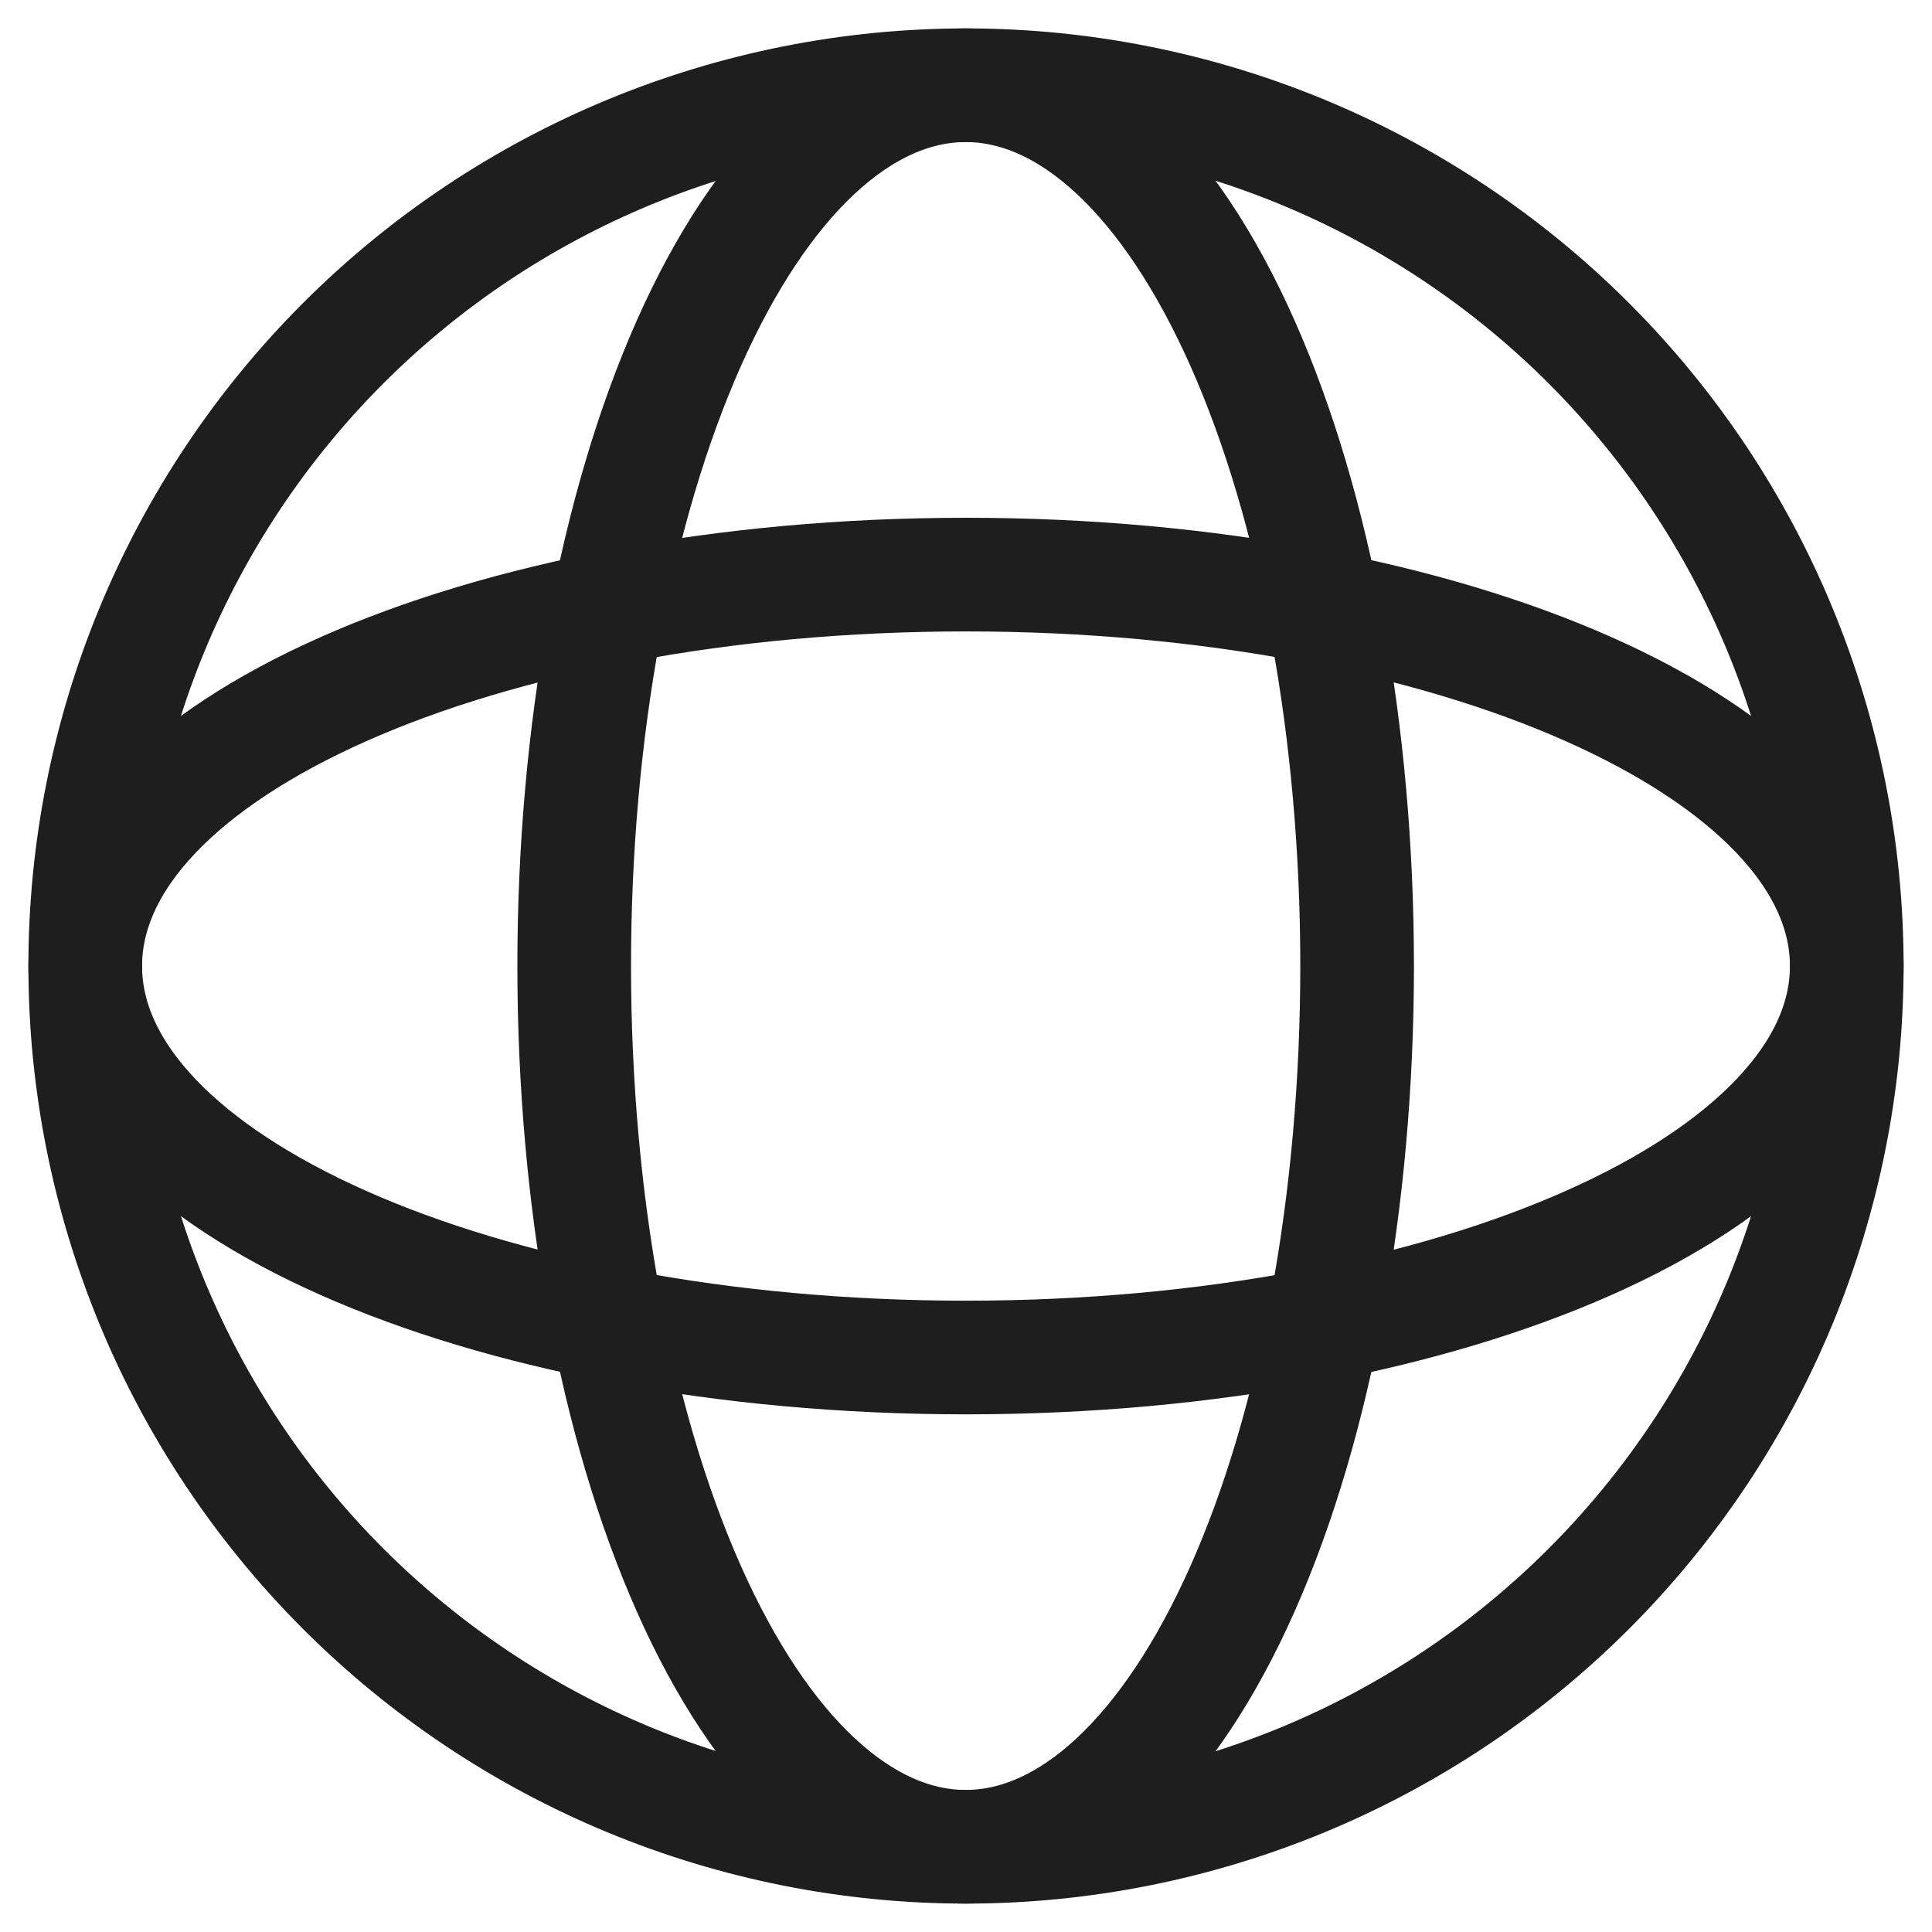
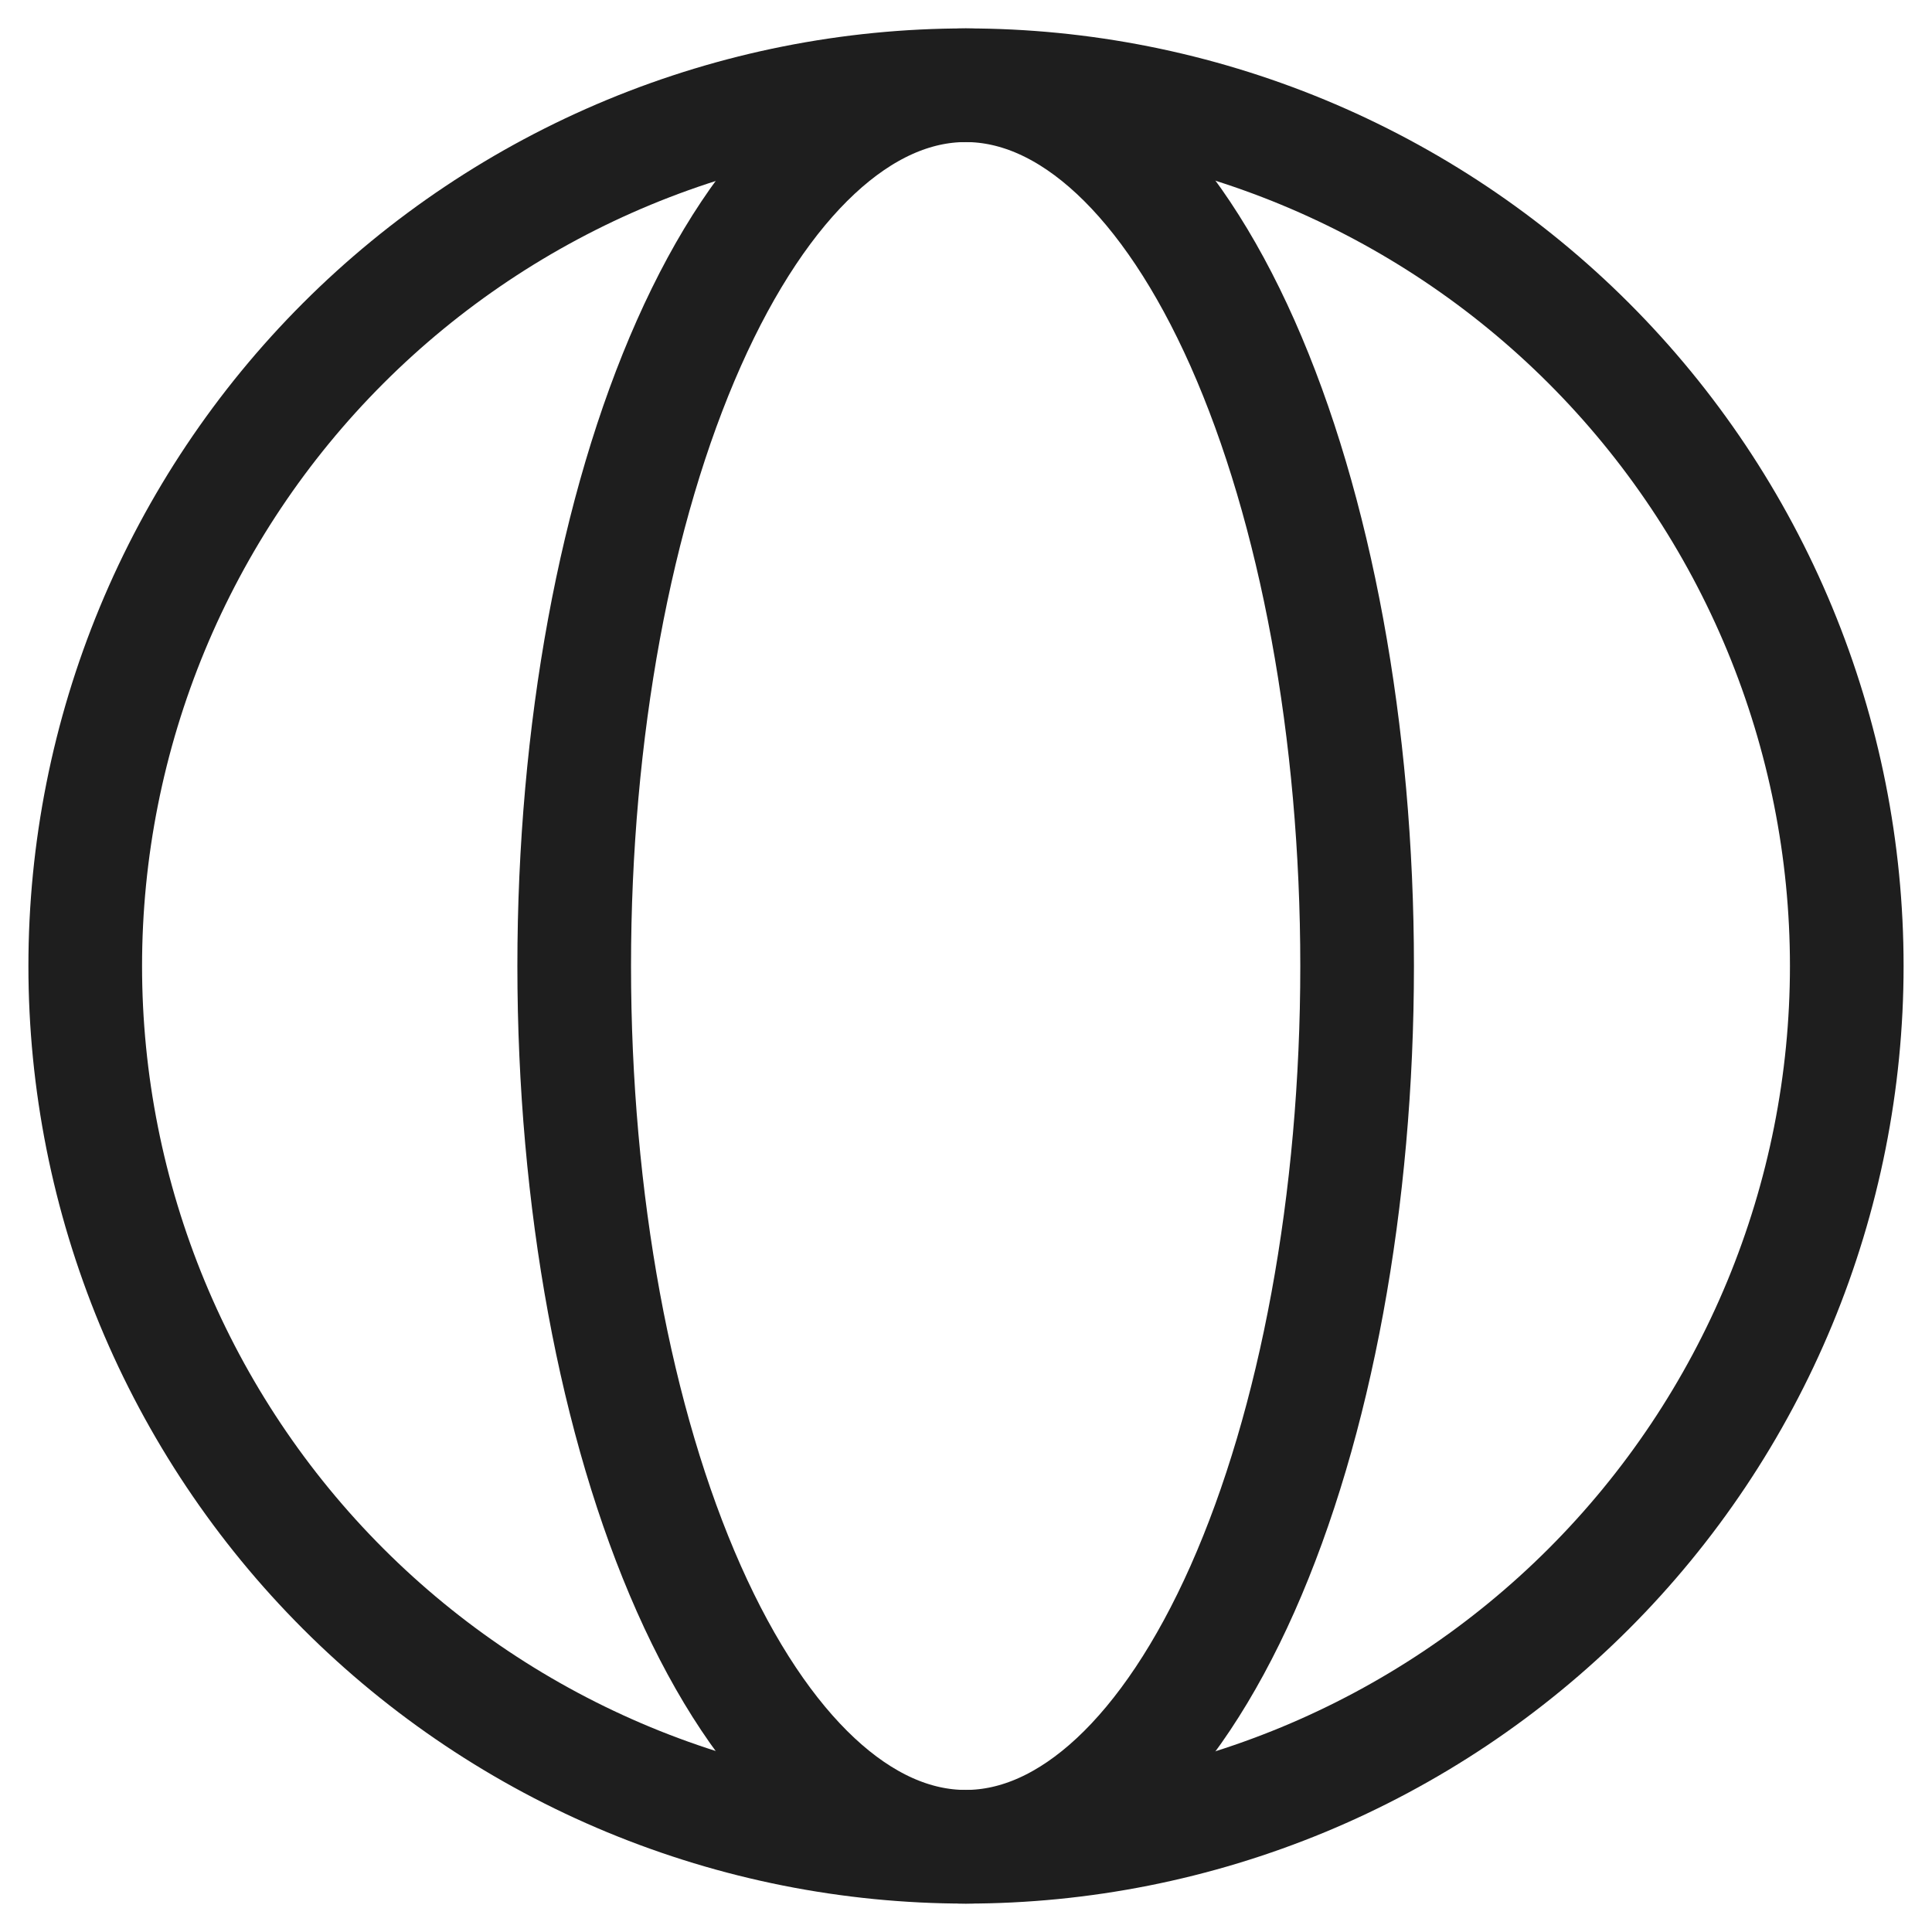
<svg xmlns="http://www.w3.org/2000/svg" width="34" height="34" viewBox="0 0 34 34" fill="none">
  <path d="M1.5 17C1.5 19.035 1.901 21.051 2.68 22.932C3.459 24.812 4.601 26.521 6.04 27.96C7.479 29.399 9.188 30.541 11.068 31.32C12.949 32.099 14.964 32.5 17 32.5C19.035 32.5 21.051 32.099 22.932 31.32C24.812 30.541 26.521 29.399 27.96 27.96C29.399 26.521 30.541 24.812 31.32 22.932C32.099 21.051 32.5 19.035 32.5 17C32.5 14.964 32.099 12.949 31.32 11.068C30.541 9.188 29.399 7.479 27.96 6.04C26.521 4.601 24.812 3.459 22.932 2.68C21.051 1.901 19.035 1.5 17 1.5C14.964 1.5 12.949 1.901 11.068 2.68C9.188 3.459 7.479 4.601 6.04 6.04C4.601 7.479 3.459 9.188 2.68 11.068C1.901 12.949 1.5 14.964 1.5 17Z" stroke="#1E1E1E" stroke-width="2" stroke-linecap="round" stroke-linejoin="round" />
  <path d="M10.105 17C10.105 21.111 10.831 25.053 12.123 27.96C13.415 30.867 15.167 32.5 16.994 32.5C18.821 32.5 20.574 30.867 21.866 27.96C23.157 25.053 23.883 21.111 23.883 17C23.883 12.889 23.157 8.947 21.866 6.04C20.574 3.133 18.821 1.5 16.994 1.5C15.167 1.5 13.415 3.133 12.123 6.04C10.831 8.947 10.105 12.889 10.105 17Z" stroke="#1E1E1E" stroke-width="2" stroke-linecap="round" stroke-linejoin="round" />
-   <path d="M1.5 17.001C1.5 20.807 8.441 23.89 17 23.89C25.559 23.89 32.5 20.807 32.5 17.001C32.5 13.195 25.559 10.112 17 10.112C8.441 10.112 1.5 13.195 1.5 17.001Z" stroke="#1E1E1E" stroke-width="2" stroke-linecap="round" stroke-linejoin="round" />
</svg>